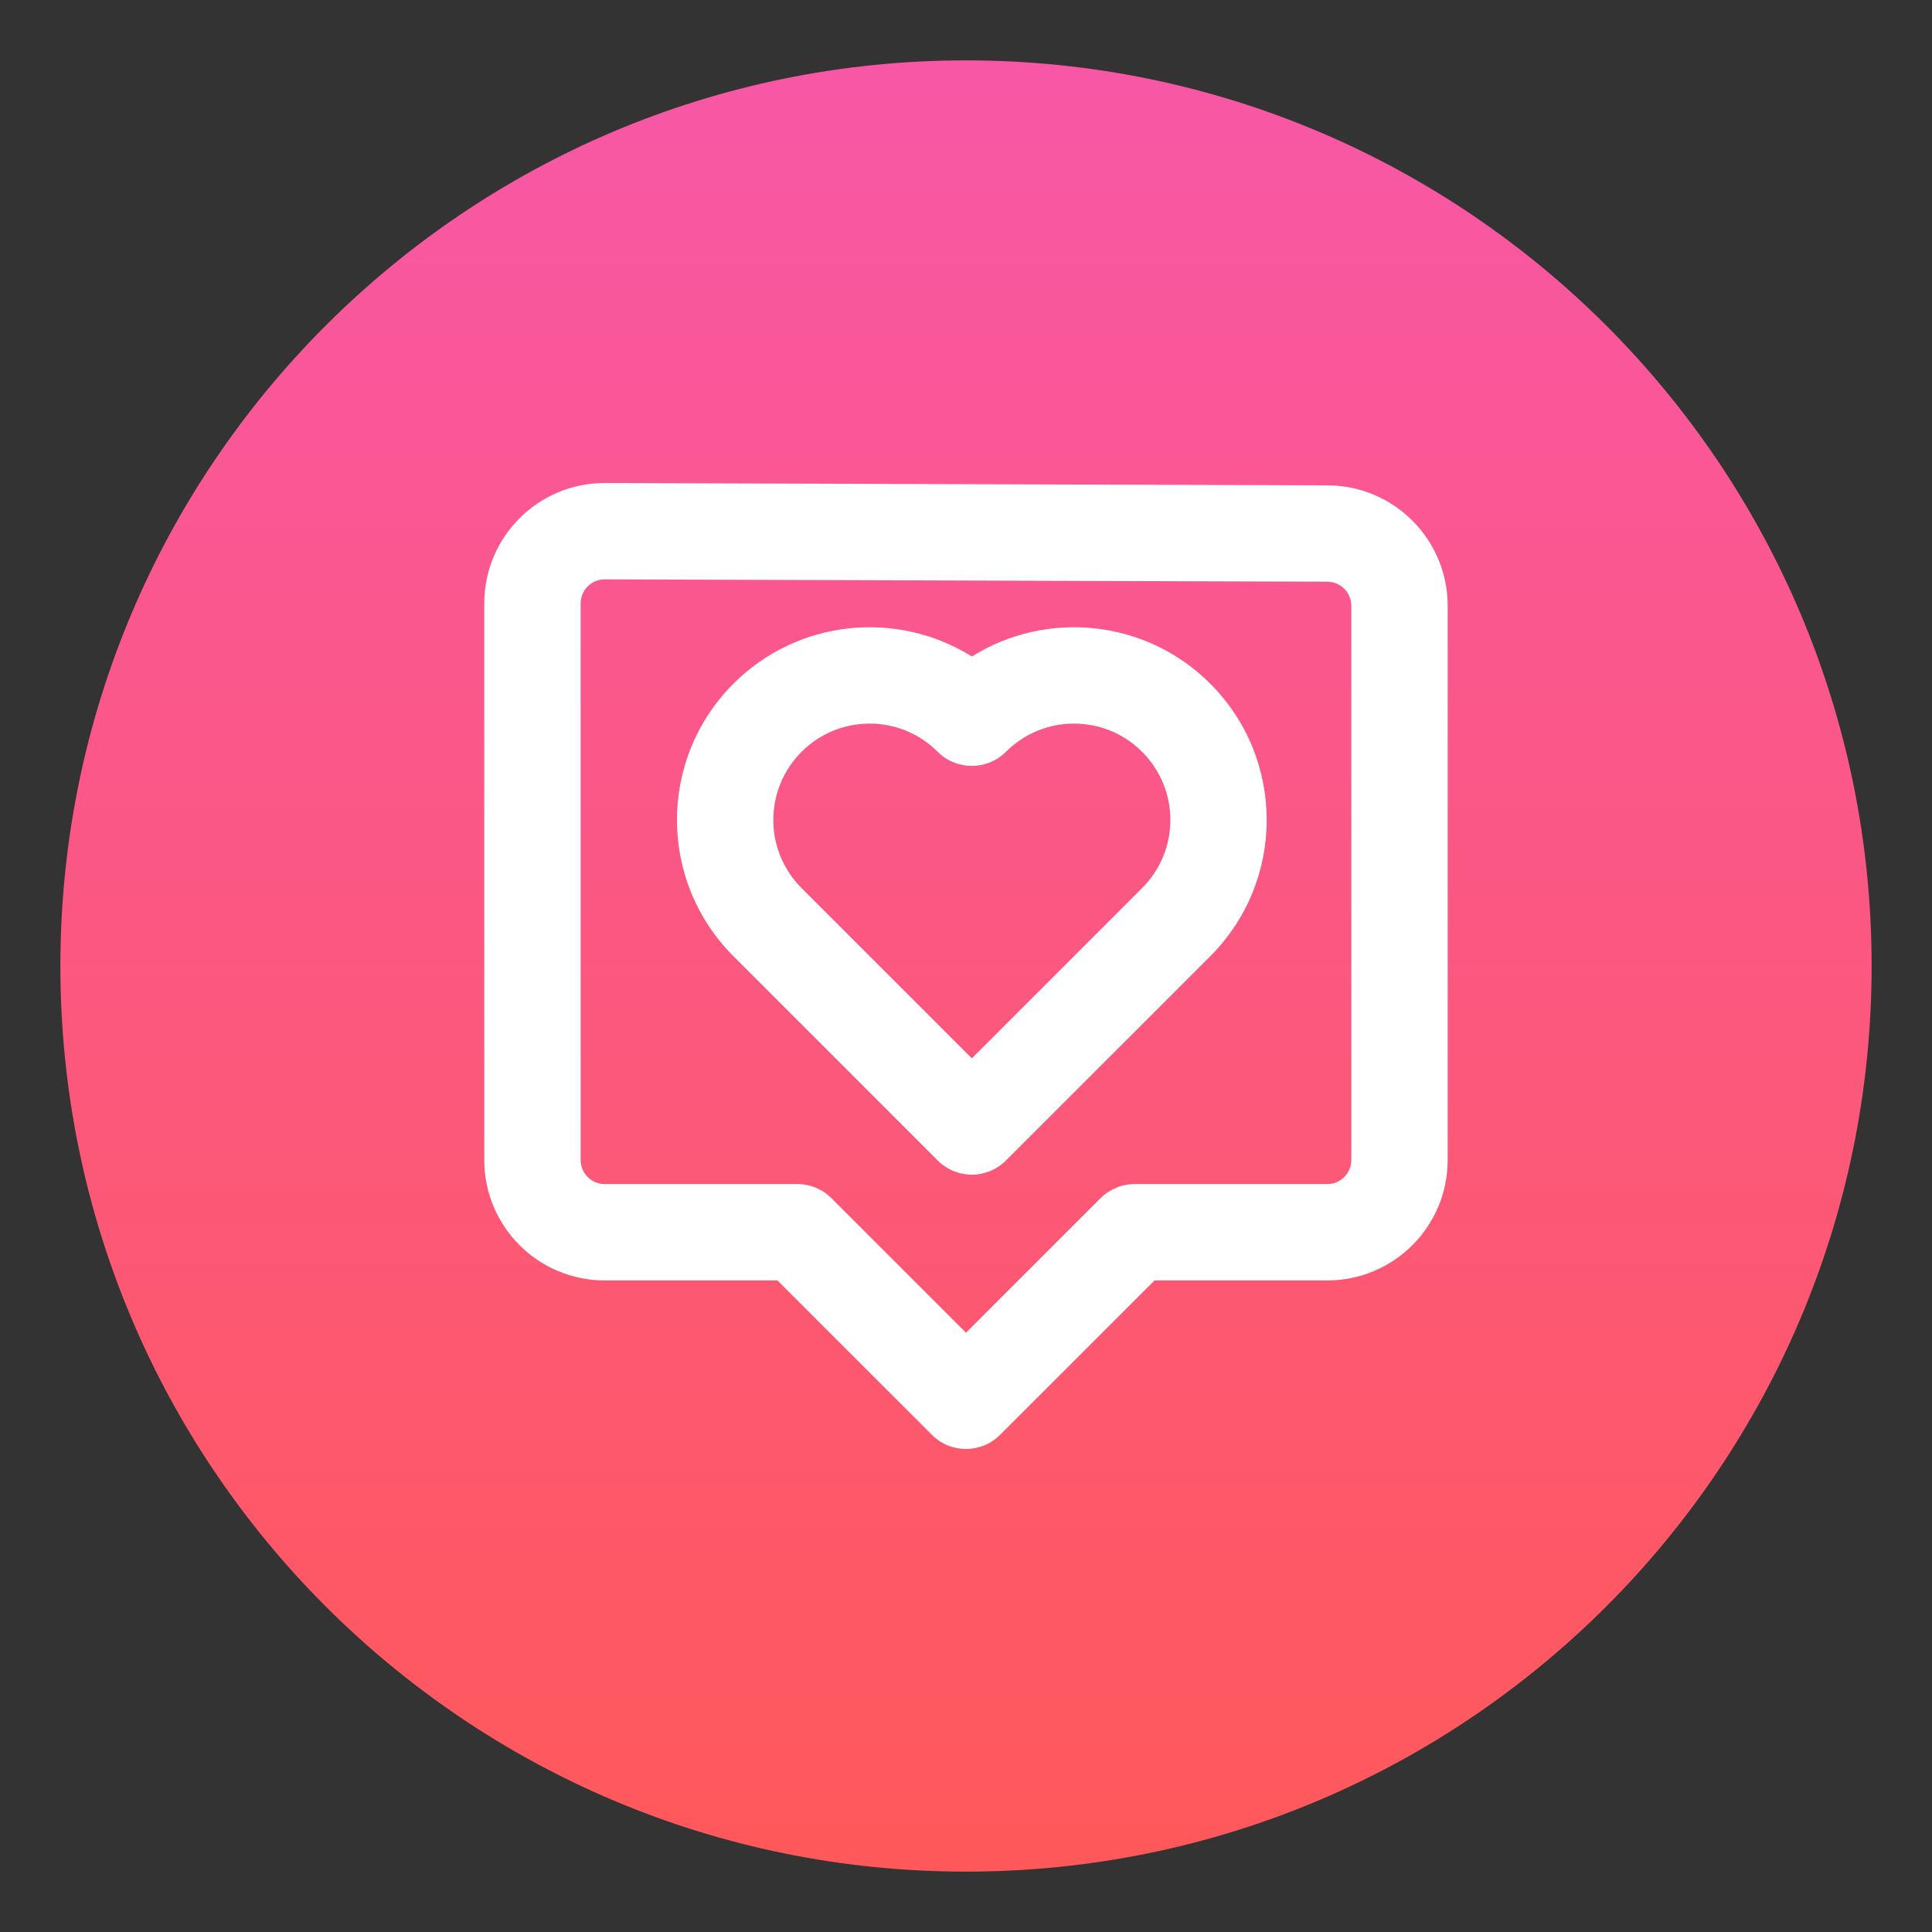
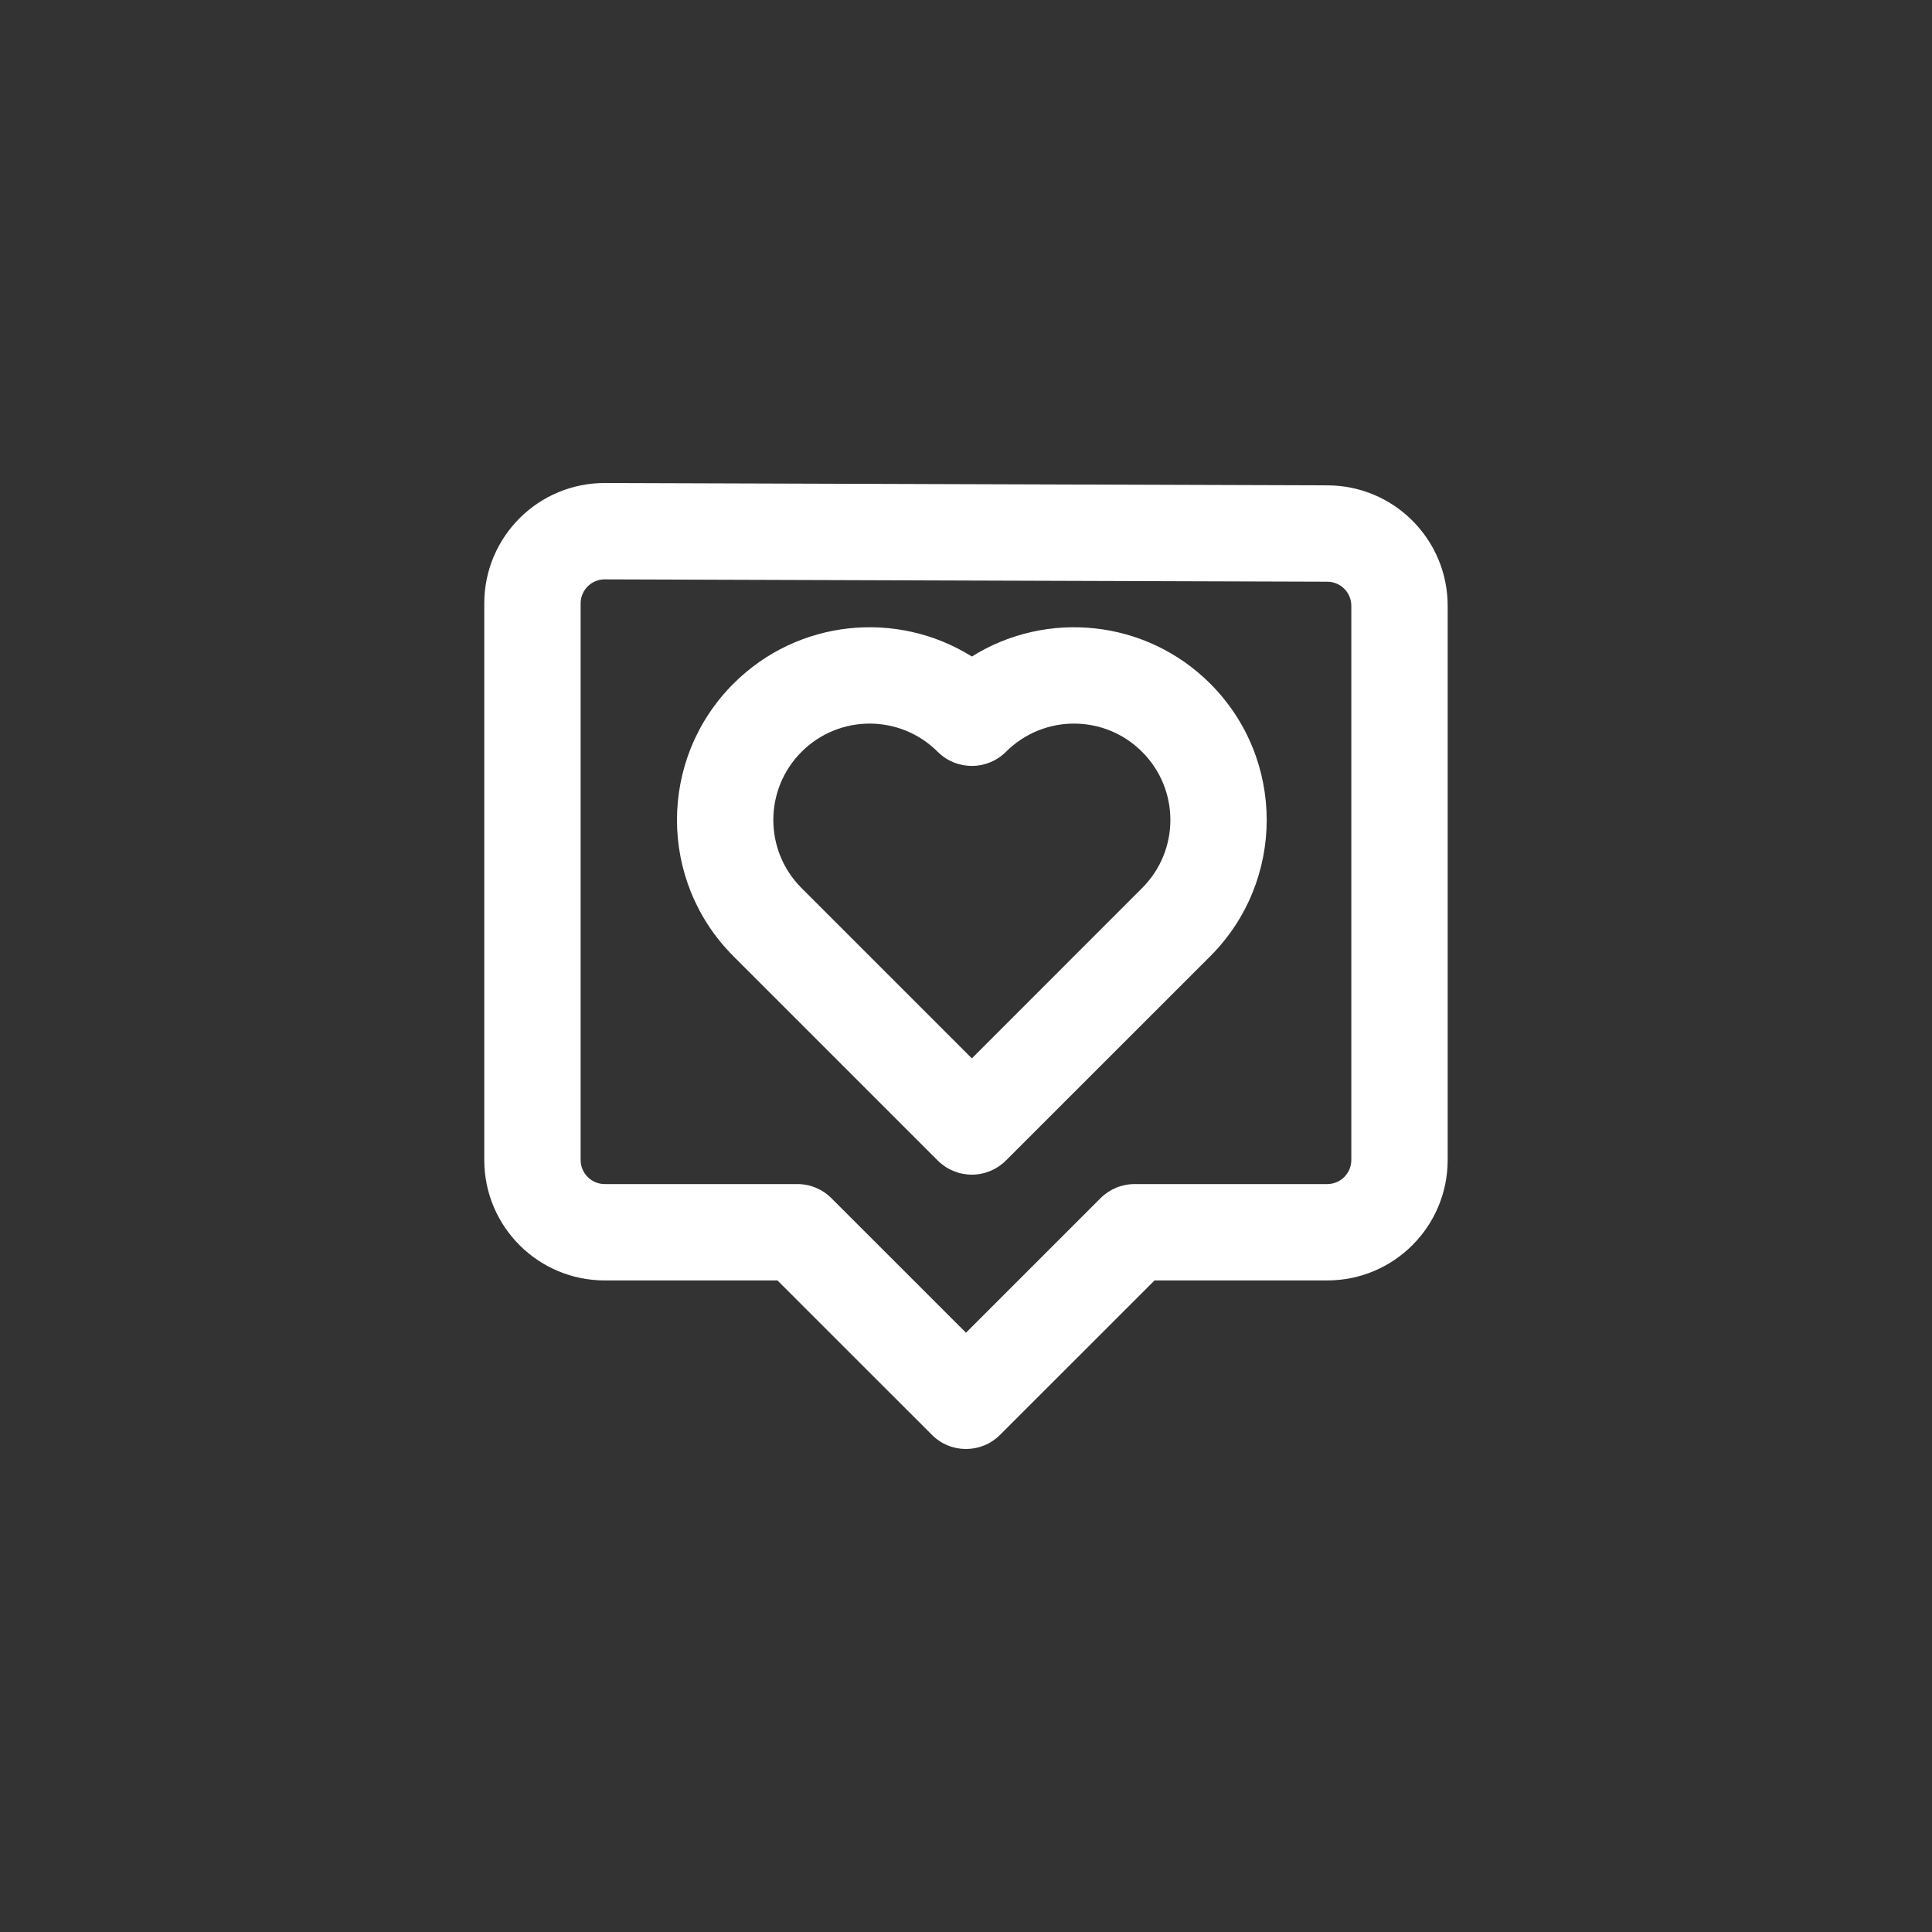
<svg xmlns="http://www.w3.org/2000/svg" fill="none" height="32" style="fill: none;" viewBox="0 0 32 32" width="32">
  <rect x="0" y="0" width="32" height="32" fill="#333333" stroke="none" />
-   <path d="M31 16C31 24.284 24.284 31 16 31C7.716 31 1 24.284 1 16C1 7.716 7.716 1 16 1C24.284 1 31 7.716 31 16Z" fill="url(#paint0_linear_1283_1890)" />
  <g id="change1_1">
    <path clip-rule="evenodd" d="M10.017 9.596C9.797 9.595 9.617 9.774 9.617 9.995V19.213C9.617 19.433 9.796 19.612 10.016 19.612H13.207C13.419 19.612 13.622 19.696 13.771 19.846L16 22.074L18.228 19.846C18.378 19.696 18.581 19.612 18.792 19.612H21.983C22.204 19.612 22.382 19.433 22.382 19.213V10.034C22.382 9.814 22.205 9.636 21.985 9.635L10.017 9.596ZM8.021 9.995C8.021 8.89 8.918 7.996 10.023 8L21.99 8.039C23.089 8.043 23.978 8.935 23.978 10.034V19.213C23.978 20.315 23.085 21.208 21.983 21.208H19.123L16.564 23.766C16.252 24.078 15.747 24.078 15.436 23.766L12.877 21.208H10.016C8.914 21.208 8.021 20.315 8.021 19.213V9.995ZM12.148 11.324C13.22 10.252 14.864 10.102 16.097 10.874C17.329 10.102 18.974 10.252 20.046 11.324C21.292 12.571 21.292 14.591 20.046 15.838L16.661 19.222C16.511 19.372 16.308 19.456 16.097 19.456C15.885 19.456 15.682 19.372 15.532 19.222L12.148 15.838C10.901 14.591 10.901 12.571 12.148 11.324ZM13.276 12.453C13.899 11.829 14.909 11.829 15.532 12.453C15.844 12.764 16.349 12.764 16.661 12.453C17.284 11.829 18.294 11.829 18.917 12.453C19.541 13.076 19.541 14.086 18.917 14.709L16.097 17.53L13.276 14.709C12.653 14.086 12.653 13.076 13.276 12.453Z" fill="#fff" fill-rule="evenodd" />
  </g>
  <defs>
    <linearGradient gradientUnits="userSpaceOnUse" id="paint0_linear_1283_1890" x1="16" x2="16" y1="1" y2="31">
      <stop stop-color="#F857A6" />
      <stop offset="1" stop-color="#FF585A" />
    </linearGradient>
  </defs>
</svg>